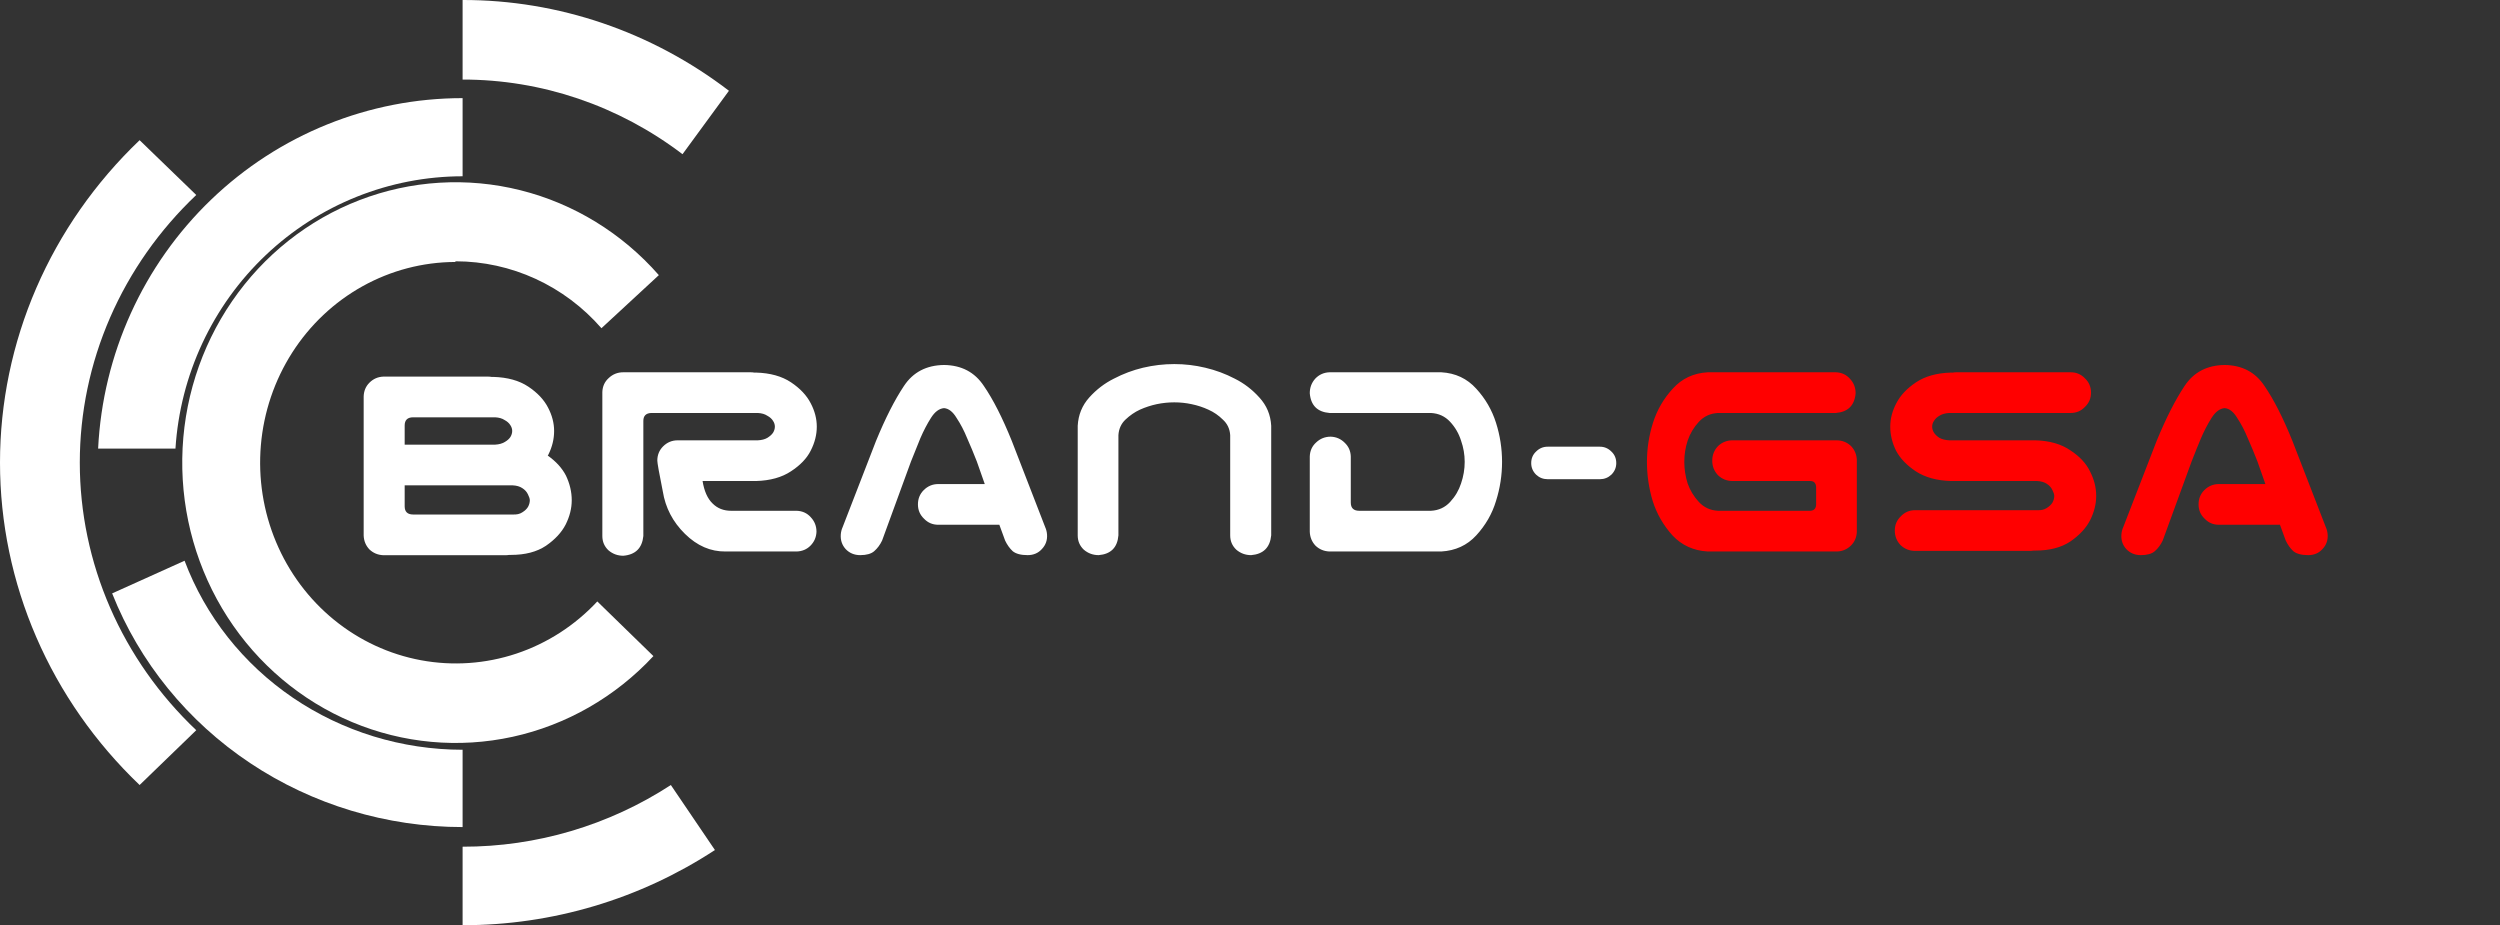
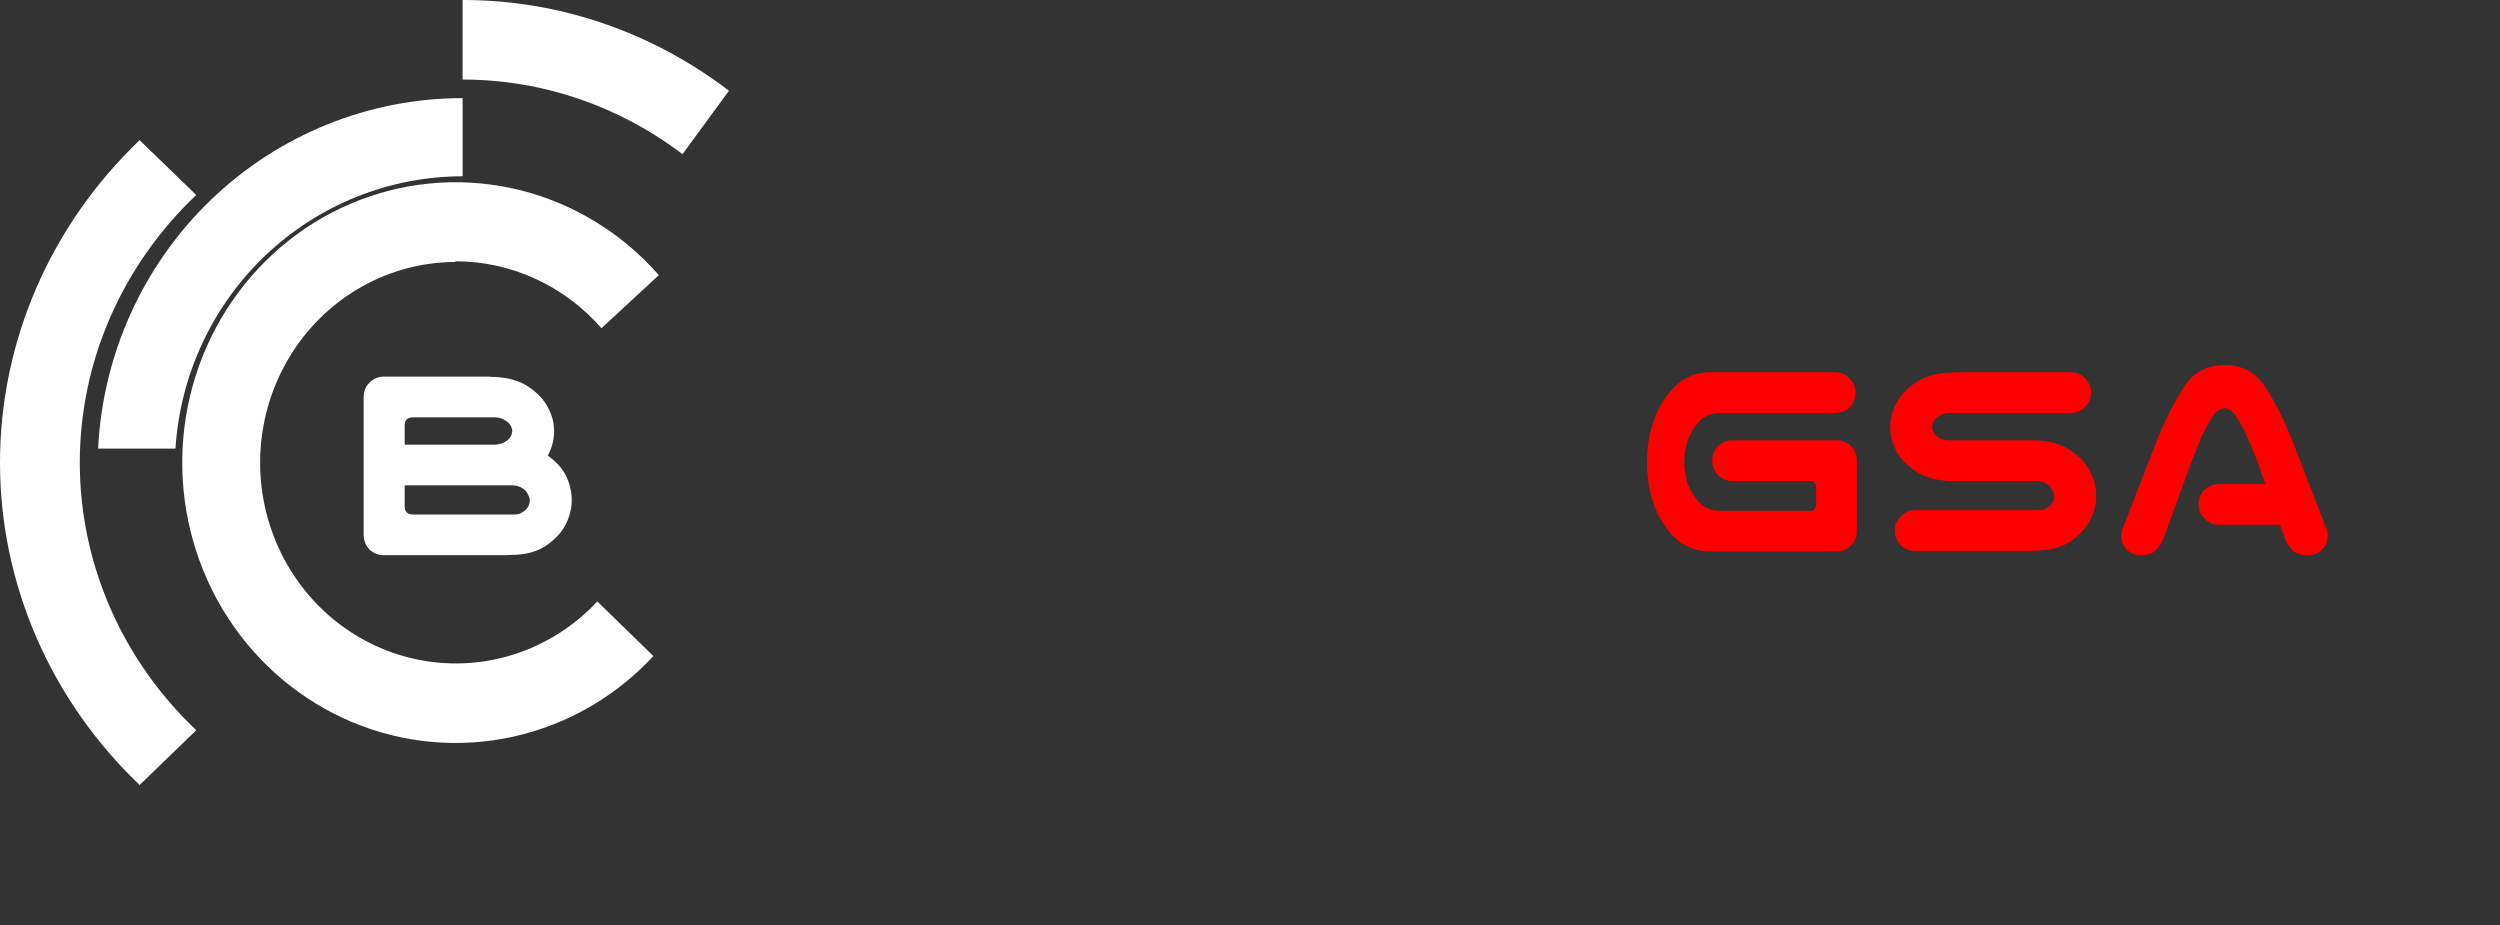
<svg xmlns="http://www.w3.org/2000/svg" width="643" height="238" viewBox="0 0 643 238" fill="none">
  <rect x="0" y="0" width="643" height="238" fill="#333333" stroke="none" />
-   <path d="M165.469 137.859C165.156 140.984 163.438 142.677 160.312 142.938C158.854 142.938 157.578 142.469 156.484 141.531C155.443 140.542 154.922 139.318 154.922 137.859V100.828C154.974 99.37 155.521 98.172 156.562 97.234C157.604 96.245 158.854 95.75 160.312 95.75H164.141H173.75H193.047C193.359 95.75 193.672 95.776 193.984 95.828H194.453C198.099 95.932 201.094 96.766 203.438 98.328C205.781 99.891 207.474 101.688 208.516 103.719C209.557 105.698 210.078 107.703 210.078 109.734C210.078 111.818 209.557 113.875 208.516 115.906C207.526 117.885 205.833 119.656 203.438 121.219C201.094 122.781 198.099 123.615 194.453 123.719H180.703C181.12 126.323 181.979 128.25 183.281 129.5C184.531 130.75 186.12 131.375 188.047 131.375H204.922C206.38 131.427 207.578 131.974 208.516 133.016C209.505 134.057 210 135.307 210 136.766C209.948 138.172 209.427 139.37 208.438 140.359C207.5 141.297 206.328 141.792 204.922 141.844H186.641C182.786 141.896 179.297 140.385 176.172 137.312C173.047 134.24 171.146 130.594 170.469 126.375C169.531 121.688 169.062 119.057 169.062 118.484C169.062 117.026 169.557 115.802 170.547 114.812C171.589 113.771 172.839 113.25 174.297 113.25H194.922C195.911 113.198 196.719 112.99 197.344 112.625C198.021 112.208 198.516 111.766 198.828 111.297C199.141 110.776 199.297 110.255 199.297 109.734C199.297 109.214 199.141 108.719 198.828 108.25C198.516 107.729 198.021 107.286 197.344 106.922C196.719 106.505 195.911 106.271 194.922 106.219H173.75H167.5C166.146 106.271 165.469 106.948 165.469 108.25V137.859ZM236.094 129.734C236.094 128.276 236.589 127.052 237.578 126.062C238.62 125.021 239.87 124.5 241.328 124.5H253.281L251.25 118.719C250.417 116.583 249.583 114.578 248.75 112.703C247.969 110.776 247.057 109.031 246.016 107.469C245.078 105.906 244.01 105.073 242.812 104.969C241.562 105.073 240.443 105.906 239.453 107.469C238.464 109.031 237.552 110.776 236.719 112.703C235.938 114.578 235.13 116.583 234.297 118.719L226.875 139.031C226.354 140.125 225.677 141.036 224.844 141.766C224.062 142.443 222.865 142.781 221.25 142.781C219.74 142.781 218.49 142.26 217.5 141.219C216.562 140.177 216.146 138.927 216.25 137.469C216.302 136.792 216.458 136.167 216.719 135.594L225.312 113.406C227.708 107.573 230.104 102.859 232.5 99.266C234.844 95.724 238.281 93.927 242.812 93.875C247.292 93.927 250.703 95.724 253.047 99.266C255.443 102.755 257.839 107.469 260.234 113.406L268.828 135.594C269.089 136.167 269.245 136.792 269.297 137.469C269.401 138.927 268.958 140.177 267.969 141.219C267.031 142.26 265.807 142.781 264.297 142.781C262.578 142.781 261.302 142.443 260.469 141.766C259.688 141.036 259.036 140.125 258.516 139.031L257.031 134.969H241.328C239.87 134.969 238.646 134.448 237.656 133.406C236.615 132.417 236.094 131.193 236.094 129.734ZM302.031 93.641C304.74 93.641 307.396 93.953 310 94.578C312.656 95.203 315.182 96.141 317.578 97.391C319.974 98.588 322.083 100.203 323.906 102.234C325.781 104.266 326.797 106.688 326.953 109.5V112.781V137.703C326.641 140.828 324.922 142.521 321.797 142.781C320.339 142.781 319.062 142.312 317.969 141.375C316.927 140.385 316.406 139.161 316.406 137.703V111.922C316.302 110.307 315.677 108.979 314.531 107.938C313.438 106.844 312.188 105.984 310.781 105.359C309.427 104.734 307.995 104.266 306.484 103.953C305.026 103.641 303.542 103.484 302.031 103.484C300.521 103.484 299.01 103.641 297.5 103.953C296.042 104.266 294.609 104.734 293.203 105.359C291.849 105.984 290.599 106.844 289.453 107.938C288.359 108.979 287.76 110.307 287.656 111.922V137.703C287.396 140.828 285.703 142.521 282.578 142.781C281.12 142.781 279.844 142.312 278.75 141.375C277.708 140.385 277.188 139.161 277.188 137.703V112.781V109.5C277.344 106.688 278.333 104.266 280.156 102.234C281.979 100.203 284.089 98.588 286.484 97.391C288.88 96.141 291.38 95.203 293.984 94.578C296.641 93.953 299.323 93.641 302.031 93.641ZM370.703 95.75C374.349 95.958 377.344 97.365 379.688 99.969C382.031 102.521 383.724 105.438 384.766 108.719C385.807 112 386.328 115.359 386.328 118.797C386.328 122.234 385.807 125.594 384.766 128.875C383.776 132.156 382.083 135.099 379.688 137.703C377.344 140.255 374.349 141.635 370.703 141.844H341.953C340.547 141.792 339.349 141.297 338.359 140.359C337.422 139.37 336.927 138.172 336.875 136.766V117.391C336.927 115.932 337.474 114.734 338.516 113.797C339.557 112.807 340.807 112.312 342.266 112.312C343.672 112.365 344.87 112.885 345.859 113.875C346.849 114.812 347.37 115.984 347.422 117.391V129.266C347.422 130.672 348.151 131.375 349.609 131.375H368.047C370.026 131.271 371.667 130.516 372.969 129.109C374.271 127.703 375.208 126.115 375.781 124.344C376.406 122.521 376.719 120.672 376.719 118.797C376.719 116.922 376.406 115.099 375.781 113.328C375.208 111.505 374.271 109.891 372.969 108.484C371.667 107.078 370.026 106.323 368.047 106.219H341.953C338.828 105.958 337.135 104.266 336.875 101.141C336.875 99.682 337.344 98.432 338.281 97.391C339.271 96.349 340.495 95.802 341.953 95.75H370.703ZM398.047 123.25C396.901 123.25 395.911 122.859 395.078 122.078C394.245 121.245 393.828 120.255 393.828 119.109C393.828 117.911 394.245 116.922 395.078 116.141C395.911 115.307 396.901 114.891 398.047 114.891H411.484C412.63 114.891 413.62 115.307 414.453 116.141C415.286 116.922 415.703 117.911 415.703 119.109C415.703 120.255 415.286 121.245 414.453 122.078C413.62 122.859 412.63 123.25 411.484 123.25H398.047Z" fill="white" />
  <path d="M439.219 95.75H472.188C473.646 95.802 474.844 96.349 475.781 97.391C476.771 98.432 477.266 99.682 477.266 101.141C477.005 104.266 475.312 105.958 472.188 106.219H441.875C439.896 106.323 438.255 107.078 436.953 108.484C435.651 109.891 434.688 111.505 434.062 113.328C433.49 115.099 433.203 116.922 433.203 118.797C433.203 120.672 433.49 122.521 434.062 124.344C434.688 126.115 435.651 127.703 436.953 129.109C438.255 130.516 439.896 131.271 441.875 131.375H465.625C466.562 131.323 467.057 130.802 467.109 129.812V125.281C467.057 124.24 466.562 123.719 465.625 123.719H445.625C444.167 123.719 442.917 123.224 441.875 122.234C440.885 121.193 440.391 119.943 440.391 118.484C440.391 117.026 440.885 115.776 441.875 114.734C442.917 113.745 444.167 113.25 445.625 113.25H472.344C473.802 113.25 475.052 113.745 476.094 114.734C477.031 115.724 477.526 116.922 477.578 118.328V118.484V136.766C477.526 138.172 477.031 139.344 476.094 140.281C475.104 141.271 473.906 141.792 472.5 141.844H439.219C435.573 141.635 432.552 140.255 430.156 137.703C427.812 135.099 426.12 132.156 425.078 128.875C424.089 125.594 423.594 122.234 423.594 118.797C423.594 115.359 424.115 112 425.156 108.719C426.198 105.438 427.891 102.521 430.234 99.969C432.578 97.365 435.573 95.958 439.219 95.75ZM537.812 100.984C537.812 102.443 537.292 103.667 536.25 104.656C535.26 105.698 534.036 106.219 532.578 106.219H501.328C500.339 106.271 499.505 106.505 498.828 106.922C498.203 107.286 497.734 107.729 497.422 108.25C497.109 108.719 496.953 109.214 496.953 109.734C496.953 110.255 497.109 110.776 497.422 111.297C497.734 111.766 498.203 112.208 498.828 112.625C499.505 112.99 500.339 113.198 501.328 113.25H523.516C527.161 113.354 530.156 114.214 532.5 115.828C534.896 117.391 536.589 119.214 537.578 121.297C538.62 123.328 539.141 125.411 539.141 127.547C539.141 129.63 538.62 131.714 537.578 133.797C536.536 135.828 534.844 137.651 532.5 139.266C530.156 140.828 527.161 141.609 523.516 141.609H523.047C522.734 141.661 522.422 141.688 522.109 141.688H492.578C491.12 141.688 489.87 141.193 488.828 140.203C487.839 139.161 487.344 137.911 487.344 136.453C487.344 134.995 487.865 133.771 488.906 132.781C489.896 131.74 491.12 131.219 492.578 131.219H523.984C524.974 131.271 525.781 131.089 526.406 130.672C527.083 130.255 527.578 129.786 527.891 129.266C528.203 128.693 528.359 128.12 528.359 127.547C528.359 127.182 528.203 126.688 527.891 126.062C527.578 125.385 527.083 124.839 526.406 124.422C525.781 124.005 524.974 123.771 523.984 123.719H501.797C498.151 123.615 495.13 122.781 492.734 121.219C490.391 119.656 488.698 117.885 487.656 115.906C486.667 113.875 486.172 111.818 486.172 109.734C486.172 107.703 486.693 105.698 487.734 103.719C488.776 101.688 490.469 99.891 492.812 98.328C495.156 96.766 498.151 95.932 501.797 95.828H502.266C502.578 95.776 502.891 95.75 503.203 95.75H532.578C534.036 95.75 535.26 96.271 536.25 97.312C537.292 98.302 537.812 99.526 537.812 100.984ZM565.469 129.734C565.469 128.276 565.964 127.052 566.953 126.062C567.995 125.021 569.245 124.5 570.703 124.5H582.656L580.625 118.719C579.792 116.583 578.958 114.578 578.125 112.703C577.344 110.776 576.432 109.031 575.391 107.469C574.453 105.906 573.385 105.073 572.188 104.969C570.938 105.073 569.818 105.906 568.828 107.469C567.839 109.031 566.927 110.776 566.094 112.703C565.312 114.578 564.505 116.583 563.672 118.719L556.25 139.031C555.729 140.125 555.052 141.036 554.219 141.766C553.438 142.443 552.24 142.781 550.625 142.781C549.115 142.781 547.865 142.26 546.875 141.219C545.938 140.177 545.521 138.927 545.625 137.469C545.677 136.792 545.833 136.167 546.094 135.594L554.688 113.406C557.083 107.573 559.479 102.859 561.875 99.266C564.219 95.724 567.656 93.927 572.188 93.875C576.667 93.927 580.078 95.724 582.422 99.266C584.818 102.755 587.214 107.469 589.609 113.406L598.203 135.594C598.464 136.167 598.62 136.792 598.672 137.469C598.776 138.927 598.333 140.177 597.344 141.219C596.406 142.26 595.182 142.781 593.672 142.781C591.953 142.781 590.677 142.443 589.844 141.766C589.062 141.036 588.411 140.125 587.891 139.031L586.406 134.969H570.703C569.245 134.969 568.021 134.448 567.031 133.406C565.99 132.417 565.469 131.193 565.469 129.734Z" fill="#FF0000" />
  <path d="M145.566 122.332C146.556 124.415 147.051 126.525 147.051 128.66C147.051 130.743 146.53 132.827 145.488 134.91C144.446 136.941 142.754 138.764 140.41 140.379C138.066 141.941 135.071 142.723 131.426 142.723H130.957C130.644 142.775 130.332 142.801 130.019 142.801H98.613C97.207 142.749 96.009 142.254 95.019 141.316C94.082 140.327 93.587 139.129 93.535 137.723V101.941C93.587 100.535 94.082 99.363 95.019 98.426C96.009 97.436 97.207 96.915 98.613 96.863H125.488C125.801 96.863 126.113 96.889 126.426 96.941H126.894C130.54 97.046 133.535 97.879 135.879 99.441C138.222 101.004 139.915 102.801 140.957 104.832C141.998 106.811 142.519 108.816 142.519 110.848C142.519 112.931 142.024 114.962 141.035 116.941C140.983 117.046 140.931 117.124 140.879 117.176C143.014 118.686 144.577 120.405 145.566 122.332ZM131.894 132.332C132.884 132.384 133.691 132.202 134.316 131.785C134.993 131.368 135.488 130.9 135.801 130.379C136.113 129.806 136.269 129.233 136.269 128.66C136.269 128.296 136.113 127.801 135.801 127.176C135.488 126.499 134.993 125.952 134.316 125.535C133.691 125.118 132.884 124.884 131.894 124.832H126.894H104.082V130.223C104.082 131.629 104.811 132.332 106.269 132.332H106.894H131.894ZM129.863 113.66C130.488 113.296 130.957 112.879 131.269 112.41C131.582 111.889 131.738 111.368 131.738 110.848C131.738 110.327 131.582 109.832 131.269 109.363C130.957 108.842 130.462 108.4 129.785 108.035C129.16 107.618 128.353 107.384 127.363 107.332H106.269C104.811 107.332 104.082 108.035 104.082 109.441V114.363H127.363C128.353 114.311 129.186 114.077 129.863 113.66Z" fill="white" />
  <path d="M117.216 67.207C124.291 67.214 131.285 68.75 137.742 71.715C144.199 74.681 149.974 79.009 154.691 84.417L169.457 70.764C160.006 59.984 147.605 52.376 133.874 48.934C120.143 45.491 105.72 46.373 92.485 51.465C79.25 56.557 67.819 65.623 59.684 77.478C51.548 89.334 47.086 103.429 46.879 117.925C46.672 132.421 50.73 146.645 58.524 158.739C66.318 170.834 77.485 180.239 90.569 185.726C103.652 191.213 118.045 192.528 131.868 189.499C145.691 186.47 158.304 179.238 168.059 168.746L153.628 154.691C147.88 160.857 140.731 165.465 132.822 168.105C124.912 170.745 116.488 171.333 108.303 169.817C100.117 168.302 92.426 164.73 85.916 159.421C79.406 154.111 74.279 147.23 70.996 139.392C67.712 131.554 66.373 123.004 67.098 114.506C67.824 106.007 70.591 97.826 75.153 90.692C79.715 83.559 85.929 77.696 93.24 73.628C100.551 69.56 108.731 67.413 117.048 67.379L117.216 67.207Z" fill="white" />
  <path d="M50.477 50.15L35.908 36.055C24.528 46.926 15.497 59.848 9.335 74.079C3.172 88.31 0 103.57 0 118.981C0 134.392 3.172 149.652 9.335 163.882C15.497 178.114 24.528 191.036 35.908 201.907L50.477 187.812C40.988 178.812 33.455 168.093 28.313 156.278C23.172 144.463 20.524 131.785 20.524 118.981C20.524 106.176 23.172 93.499 28.313 81.684C33.455 69.869 40.988 59.15 50.477 50.15Z" fill="white" />
  <path d="M187.485 23.347C167.621 8.149 143.619 -0.031 118.98 8.78257e-05V20.464C139.31 20.445 159.119 27.168 175.542 39.66L187.485 23.347Z" fill="white" />
-   <path d="M118.98 217.773V237.962C142.027 237.987 164.581 231.268 183.879 218.626L172.543 201.907C156.596 212.287 137.989 217.799 118.98 217.773Z" fill="white" />
-   <path d="M118.981 192.839C103.368 192.828 88.136 188.159 75.346 179.463C62.555 170.767 52.825 158.464 47.471 144.219L28.844 152.621C35.858 170.311 48.225 185.522 64.315 196.251C80.405 206.979 99.464 212.722 118.981 212.723V192.839Z" fill="white" />
  <path d="M45.13 115.375C46.339 96.409 54.644 78.617 68.359 65.61C82.074 52.604 100.172 45.356 118.981 45.338V25.238C94.894 25.238 71.728 34.594 54.279 51.373C36.83 68.151 26.432 91.066 25.238 115.375H45.13Z" fill="white" />
</svg>